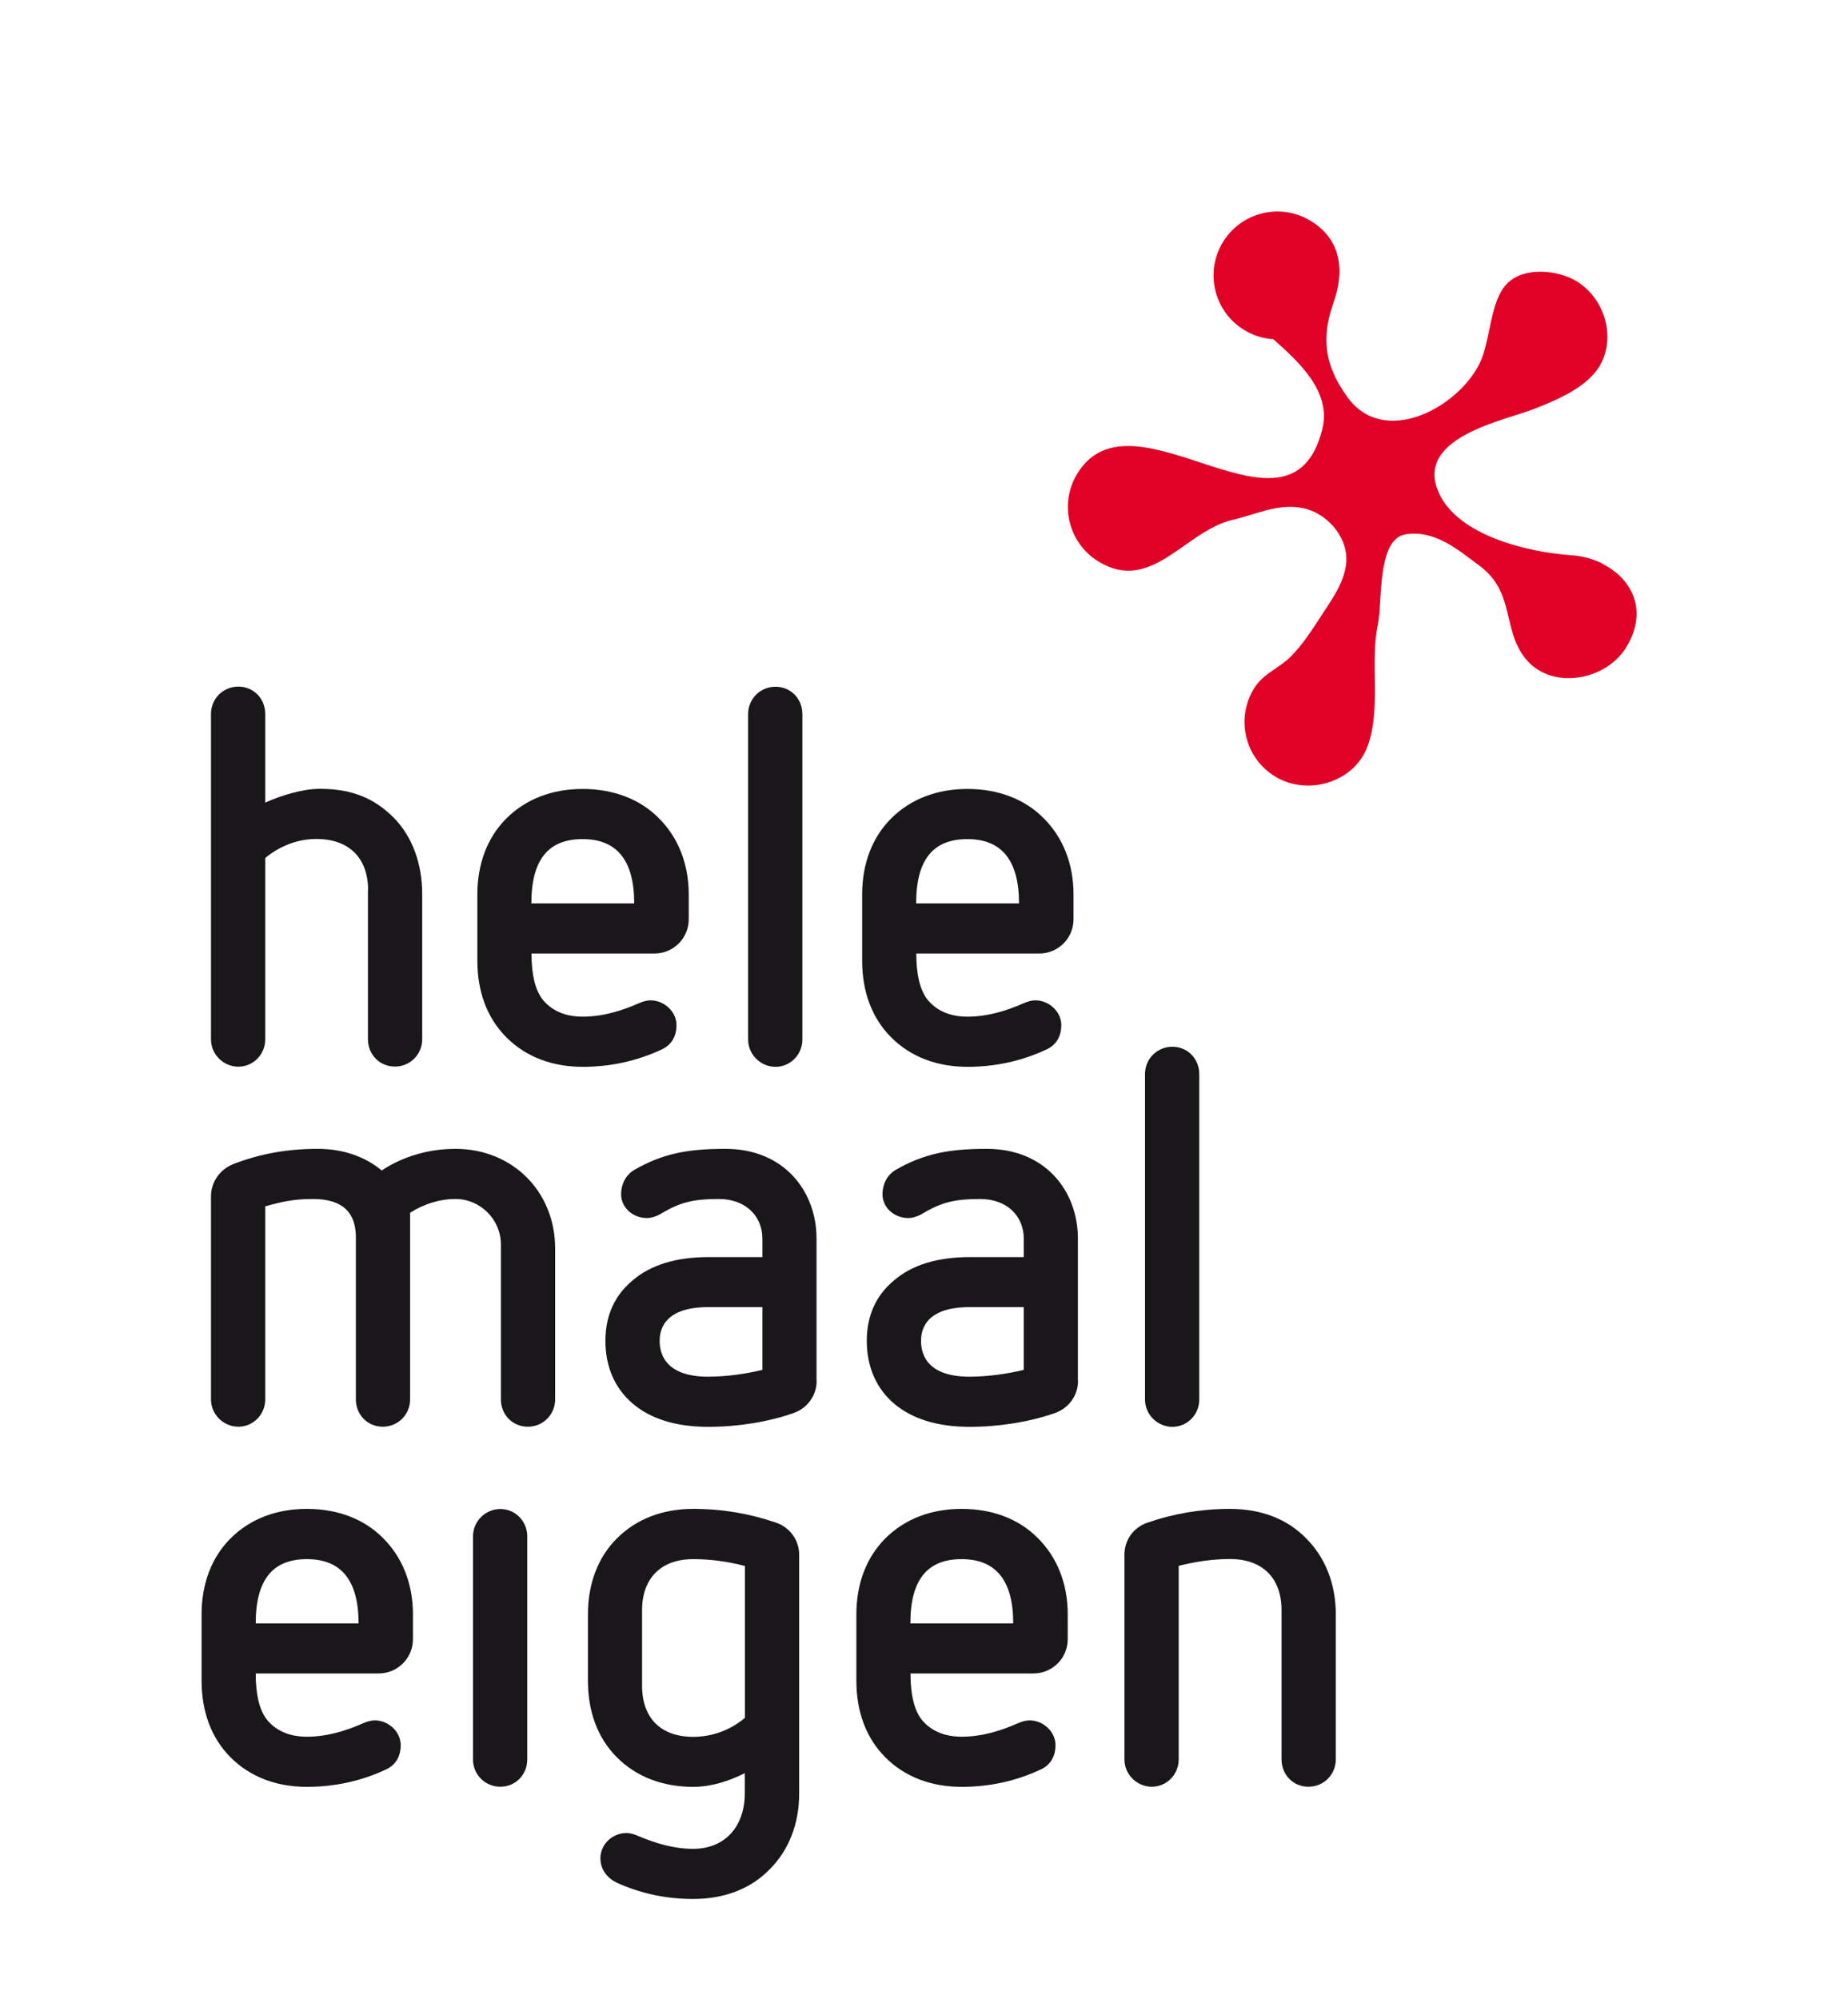
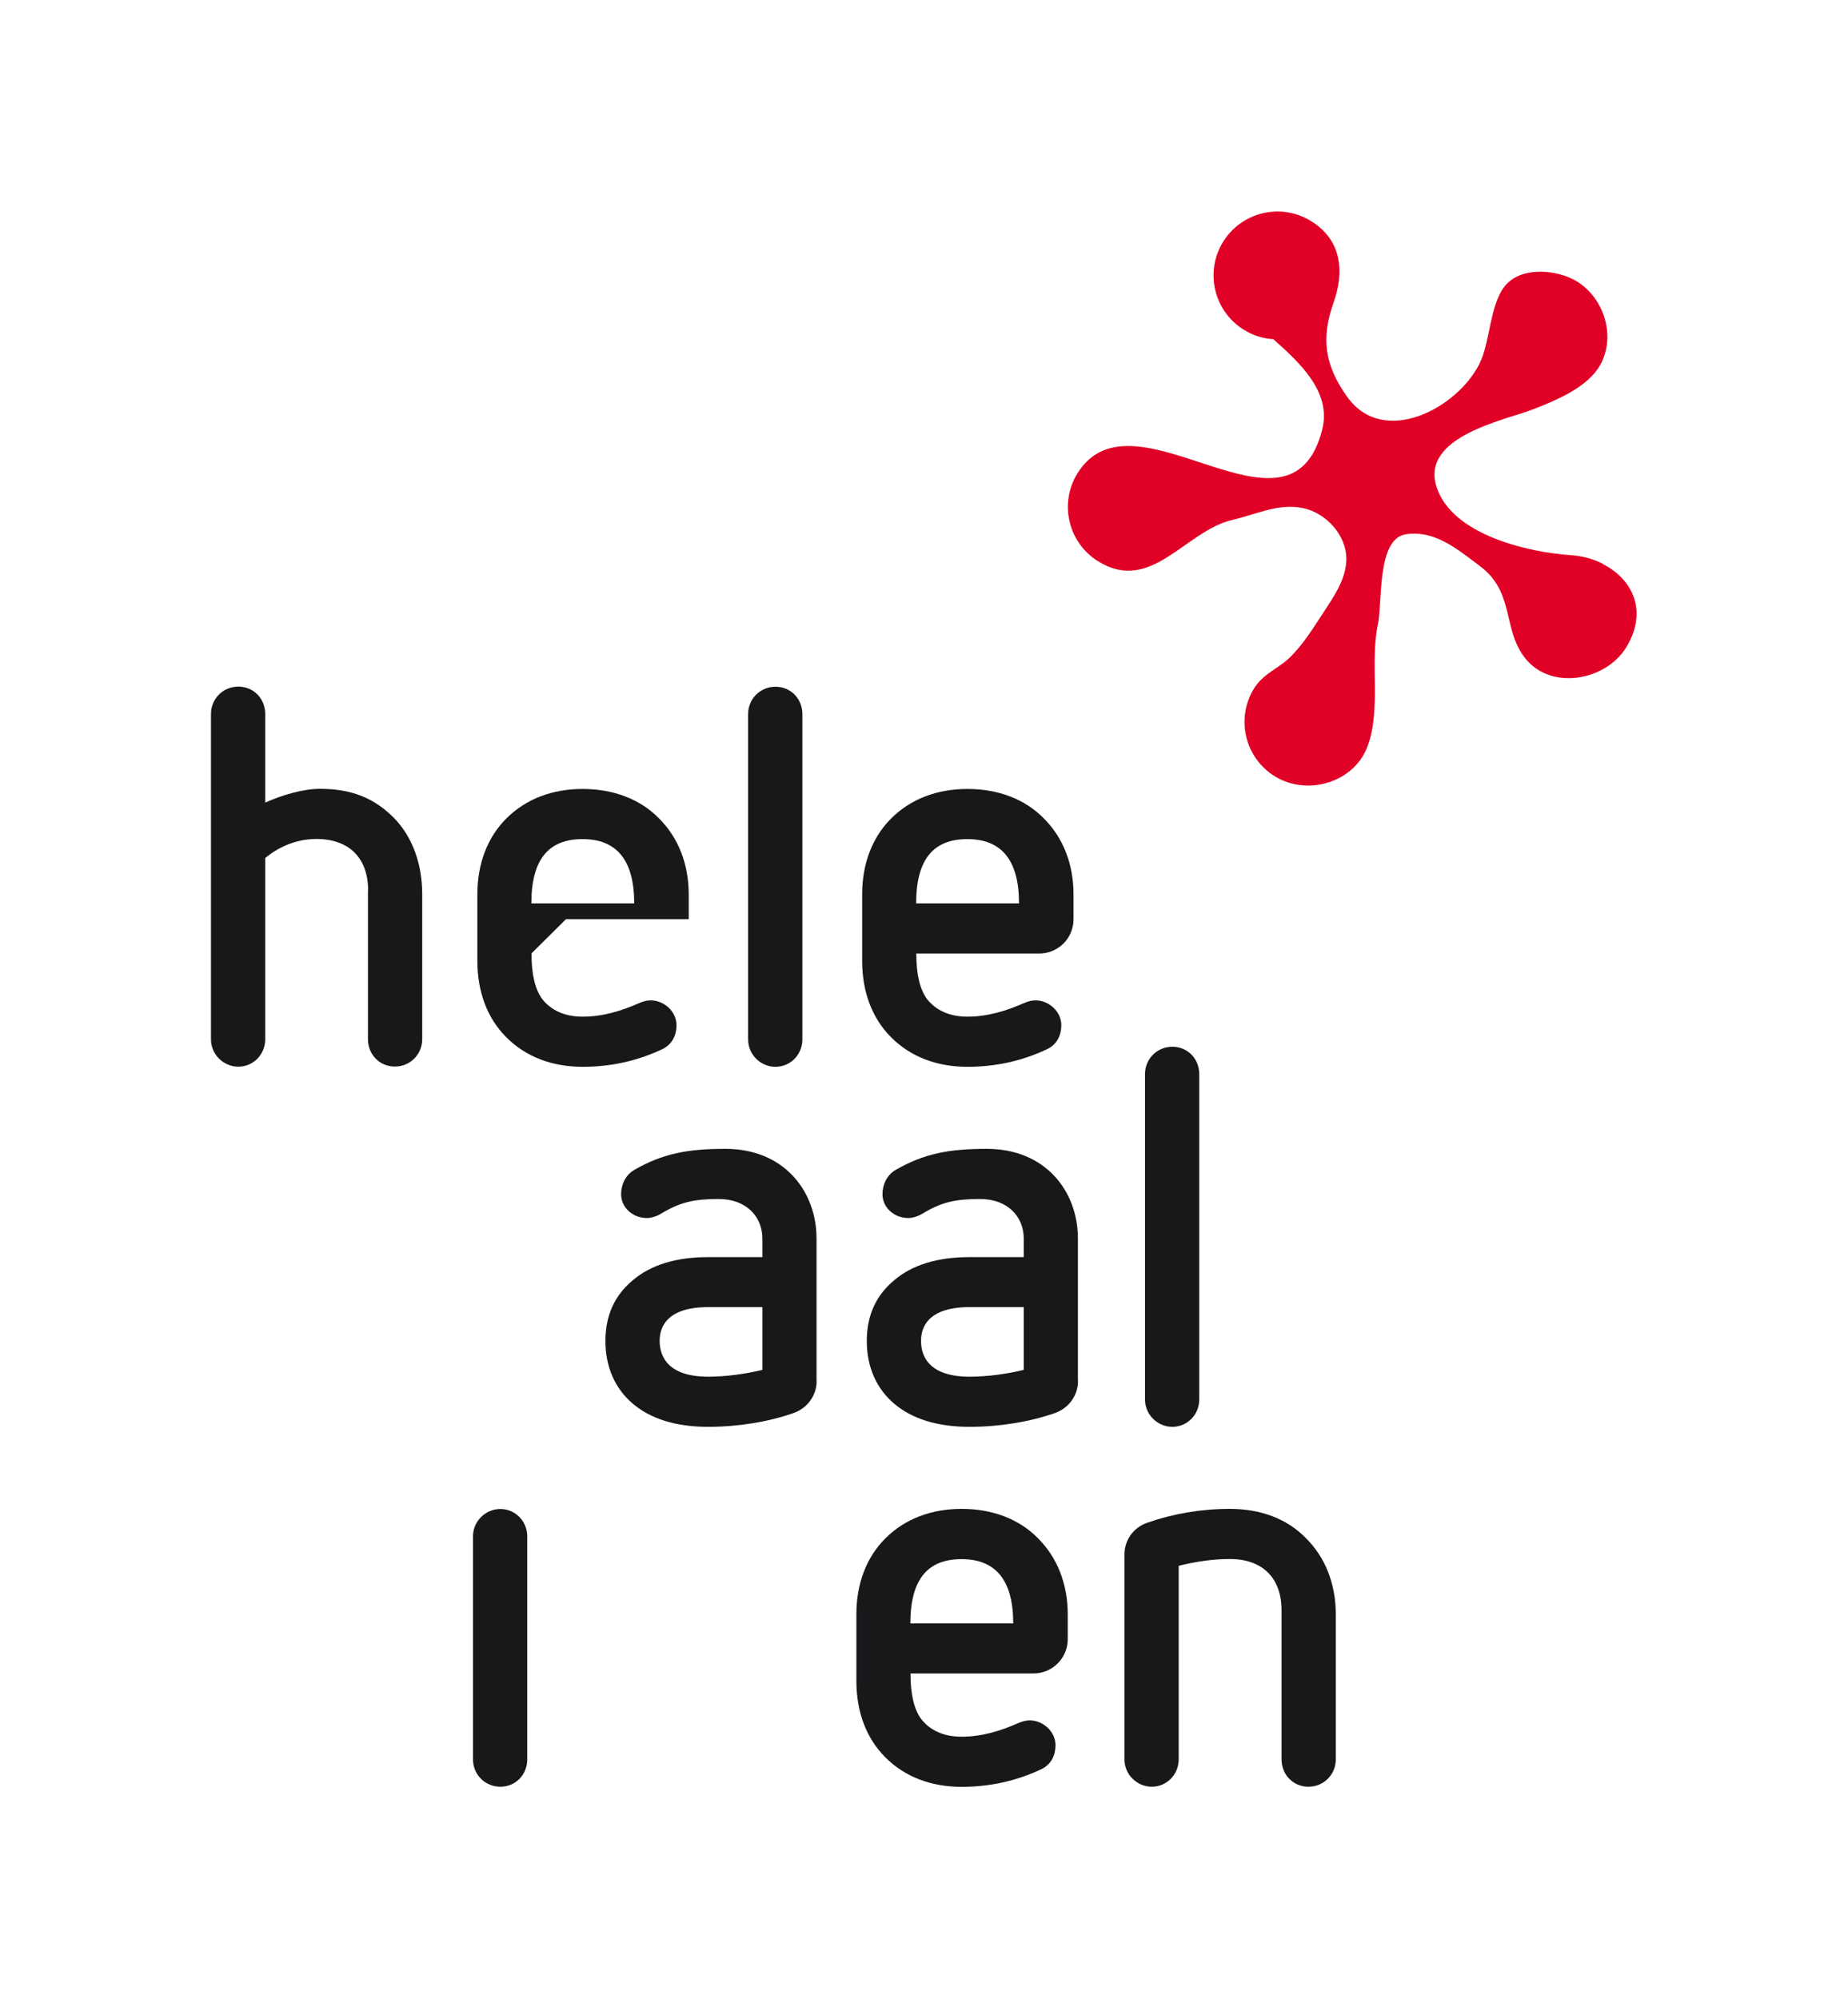
<svg xmlns="http://www.w3.org/2000/svg" id="Laag_1" data-name="Laag 1" viewBox="0 0 143.74 155.45">
  <defs>
    <style> .cls-1 { fill: #1a171b; } .cls-2 { fill: #e10026; } </style>
  </defs>
  <g>
    <path class="cls-1" d="M28.63,69.23c0-2.5-1.48-3.98-4.02-3.98-1.44,0-2.83.53-3.98,1.48v14.1c0,1.19-.94,2.13-2.09,2.13s-2.13-.94-2.13-2.13v-25.3c0-1.19.94-2.13,2.13-2.13s2.09.94,2.09,2.13v6.89c1.27-.57,2.91-1.07,4.26-1.07,2.42,0,4.18.7,5.7,2.21,1.48,1.48,2.25,3.61,2.25,5.99v11.27c0,1.19-.94,2.13-2.13,2.13s-2.09-.94-2.09-2.13v-11.6Z" />
-     <path class="cls-1" d="M41.34,74.15c0,1.68.29,2.79.82,3.53.7.9,1.76,1.39,3.16,1.39,1.56,0,3.03-.45,4.43-1.07.29-.12.57-.2.86-.2,1.03,0,2.01.86,2.01,1.93,0,.78-.33,1.48-1.07,1.85-1.97.94-4.06,1.39-6.23,1.39-2.38,0-4.43-.78-5.94-2.3-1.48-1.48-2.25-3.53-2.25-5.94v-5.17c0-2.38.78-4.43,2.25-5.9,1.52-1.52,3.57-2.3,5.94-2.3s4.47.78,5.95,2.3c1.48,1.48,2.3,3.53,2.3,5.9v1.93c0,1.48-1.19,2.67-2.67,2.67h-9.55ZM49.33,70.26c0-3.4-1.39-5-4.02-5s-3.98,1.56-3.98,5h8Z" />
+     <path class="cls-1" d="M41.34,74.15c0,1.68.29,2.79.82,3.53.7.9,1.76,1.39,3.16,1.39,1.56,0,3.03-.45,4.43-1.07.29-.12.57-.2.86-.2,1.03,0,2.01.86,2.01,1.93,0,.78-.33,1.48-1.07,1.85-1.97.94-4.06,1.39-6.23,1.39-2.38,0-4.43-.78-5.94-2.3-1.48-1.48-2.25-3.53-2.25-5.94v-5.17c0-2.38.78-4.43,2.25-5.9,1.52-1.52,3.57-2.3,5.94-2.3s4.47.78,5.95,2.3c1.48,1.48,2.3,3.53,2.3,5.9v1.93h-9.55ZM49.33,70.26c0-3.4-1.39-5-4.02-5s-3.98,1.56-3.98,5h8Z" />
    <path class="cls-1" d="M58.19,55.54c0-1.19.94-2.13,2.13-2.13s2.09.94,2.09,2.13v25.3c0,1.19-.94,2.13-2.09,2.13s-2.13-.94-2.13-2.13v-25.3Z" />
    <path class="cls-1" d="M71.27,74.15c0,1.68.29,2.79.82,3.53.7.9,1.76,1.39,3.16,1.39,1.56,0,3.03-.45,4.43-1.07.29-.12.57-.2.86-.2,1.03,0,2.01.86,2.01,1.93,0,.78-.33,1.48-1.07,1.85-1.97.94-4.06,1.39-6.23,1.39-2.38,0-4.43-.78-5.94-2.3-1.48-1.48-2.25-3.53-2.25-5.94v-5.17c0-2.38.78-4.43,2.25-5.9,1.52-1.52,3.57-2.3,5.94-2.3s4.47.78,5.95,2.3c1.48,1.48,2.3,3.53,2.3,5.9v1.93c0,1.48-1.19,2.67-2.67,2.67h-9.55ZM79.26,70.26c0-3.4-1.39-5-4.02-5s-3.98,1.56-3.98,5h8Z" />
-     <path class="cls-1" d="M38.96,96.78c0-1.93-1.6-3.53-3.53-3.53-1.27,0-2.5.41-3.53,1.07v14.51c0,1.19-.94,2.13-2.13,2.13s-2.09-.94-2.09-2.13v-12.59c0-2.38-1.56-2.99-3.36-2.99-1.48,0-2.38.21-3.69.57v15.01c0,1.19-.94,2.13-2.09,2.13s-2.13-.94-2.13-2.13v-15.79c0-1.11.7-2.09,1.72-2.5,2.13-.82,4.22-1.19,6.6-1.19,1.97,0,3.69.62,4.96,1.68,1.68-1.11,3.69-1.68,5.74-1.68,4.43,0,7.75,3.32,7.75,7.75v11.73c0,1.19-.94,2.13-2.13,2.13s-2.09-.94-2.09-2.13v-12.05Z" />
    <path class="cls-1" d="M63.52,107.4c0,1.15-.74,2.13-1.8,2.5-2.01.7-4.35,1.07-6.64,1.07-2.5,0-4.47-.62-5.86-1.8s-2.13-2.87-2.13-4.88.74-3.57,2.13-4.72c1.39-1.19,3.36-1.8,5.86-1.8h4.22v-1.44c0-1.72-1.27-3.08-3.4-3.08-1.93,0-2.99.25-4.43,1.11-.33.21-.78.37-1.15.37-1.11,0-2.01-.82-2.01-1.85,0-.74.33-1.48,1.02-1.89,2.21-1.27,4.14-1.64,7.09-1.64,4.59,0,7.09,3.32,7.09,6.97v11.07ZM59.3,101.66h-4.22c-3.57,0-3.77,1.93-3.77,2.62,0,.74.21,2.79,3.77,2.79,1.39,0,2.91-.21,4.22-.53v-4.88Z" />
    <path class="cls-1" d="M83.85,107.4c0,1.15-.74,2.13-1.8,2.5-2.01.7-4.35,1.07-6.64,1.07-2.5,0-4.47-.62-5.86-1.8s-2.13-2.87-2.13-4.88.74-3.57,2.13-4.72c1.39-1.19,3.36-1.8,5.86-1.8h4.22v-1.44c0-1.72-1.27-3.08-3.4-3.08-1.93,0-2.99.25-4.43,1.11-.33.21-.78.37-1.15.37-1.11,0-2.01-.82-2.01-1.85,0-.74.33-1.48,1.02-1.89,2.21-1.27,4.14-1.64,7.09-1.64,4.59,0,7.09,3.32,7.09,6.97v11.07ZM79.63,101.66h-4.22c-3.57,0-3.77,1.93-3.77,2.62,0,.74.2,2.79,3.77,2.79,1.39,0,2.91-.21,4.22-.53v-4.88Z" />
    <path class="cls-1" d="M89.06,83.54c0-1.19.94-2.13,2.13-2.13s2.09.94,2.09,2.13v25.3c0,1.19-.94,2.13-2.09,2.13s-2.13-.94-2.13-2.13v-25.3Z" />
-     <path class="cls-1" d="M19.89,130.15c0,1.68.29,2.79.82,3.53.7.9,1.76,1.39,3.16,1.39,1.56,0,3.03-.45,4.43-1.07.29-.12.57-.2.86-.2,1.03,0,2.01.86,2.01,1.93,0,.78-.33,1.48-1.07,1.85-1.97.94-4.06,1.39-6.23,1.39-2.38,0-4.43-.78-5.94-2.3-1.48-1.48-2.25-3.53-2.25-5.95v-5.17c0-2.38.78-4.43,2.25-5.9,1.52-1.52,3.57-2.3,5.94-2.3s4.47.78,5.95,2.3c1.48,1.48,2.3,3.53,2.3,5.9v1.93c0,1.48-1.19,2.67-2.67,2.67h-9.55ZM27.89,126.26c0-3.4-1.39-5-4.02-5s-3.98,1.56-3.98,5h8Z" />
    <path class="cls-1" d="M36.79,119.49c0-1.19.98-2.13,2.13-2.13s2.09.94,2.09,2.13v17.34c0,1.19-.9,2.13-2.09,2.13s-2.13-.94-2.13-2.13v-17.34Z" />
-     <path class="cls-1" d="M57.94,137.9c-1.23.62-2.62,1.07-4.02,1.07-2.38,0-4.43-.78-5.94-2.3-1.48-1.48-2.25-3.53-2.25-5.95v-5.17c0-2.38.78-4.43,2.25-5.9,1.52-1.52,3.57-2.3,5.94-2.3,2.26,0,4.39.37,6.44,1.07,1.07.37,1.8,1.35,1.8,2.5v18.57c0,2.38-.82,4.43-2.3,5.9-1.48,1.52-3.53,2.3-5.95,2.3-2.05,0-4.06-.41-5.94-1.27-.78-.37-1.27-1.07-1.27-1.89,0-1.07.9-1.97,2.05-1.97.29,0,.66.12.94.25,1.35.57,2.75.98,4.22.98,2.54,0,4.02-1.8,4.02-4.31v-1.6ZM57.94,121.79c-1.27-.33-2.62-.53-4.02-.53-2.5,0-3.98,1.48-3.98,3.98v5.86c0,2.54,1.48,3.98,3.98,3.98,1.48,0,2.91-.53,4.02-1.48v-11.81Z" />
    <path class="cls-1" d="M70.82,130.15c0,1.68.29,2.79.82,3.53.7.9,1.76,1.39,3.16,1.39,1.56,0,3.03-.45,4.43-1.07.29-.12.57-.2.86-.2,1.03,0,2.01.86,2.01,1.93,0,.78-.33,1.48-1.07,1.85-1.97.94-4.06,1.39-6.23,1.39-2.38,0-4.43-.78-5.94-2.3-1.48-1.48-2.25-3.53-2.25-5.95v-5.17c0-2.38.78-4.43,2.25-5.9,1.52-1.52,3.57-2.3,5.94-2.3s4.47.78,5.95,2.3c1.48,1.48,2.3,3.53,2.3,5.9v1.93c0,1.48-1.19,2.67-2.67,2.67h-9.55ZM78.81,126.26c0-3.4-1.39-5-4.02-5s-3.98,1.56-3.98,5h8Z" />
    <path class="cls-1" d="M99.68,125.23c0-2.5-1.48-3.98-4.02-3.98-1.35,0-2.71.21-3.98.53v15.05c0,1.19-.94,2.13-2.09,2.13s-2.13-.94-2.13-2.13v-15.91c0-1.15.7-2.13,1.8-2.5,2.01-.7,4.18-1.07,6.4-1.07,2.42,0,4.47.78,5.94,2.3,1.48,1.48,2.3,3.53,2.3,5.9v11.28c0,1.19-.94,2.13-2.13,2.13s-2.09-.94-2.09-2.13v-11.6Z" />
  </g>
  <path class="cls-2" d="M124.68,43.85c-.75-.38-1.6-.61-2.48-.67-3.37-.23-9.25-1.58-10.46-5.3-1.28-3.96,5.34-5.19,7.6-6.08,1.78-.7,4.17-1.7,5.13-3.42,1.24-2.24.3-5.2-1.83-6.5-1.46-.89-4.15-1.18-5.46.22-1.32,1.41-1.23,4.44-2.1,6.18-1.75,3.51-7.45,6.48-10.25,2.64-1.82-2.5-2.08-4.63-1.1-7.4.84-2.37.66-4.85-1.78-6.34-2.34-1.43-5.4-.69-6.83,1.65-1.43,2.34-.69,5.4,1.65,6.83.71.44,1.49.67,2.27.72,1.98,1.76,4.54,4.07,3.81,7-2.48,9.97-14.72-3.64-19.06,3.46-1.43,2.34-.69,5.4,1.65,6.83,4.14,2.53,6.73-2.4,10.47-3.25,1.77-.4,3.48-1.29,5.4-.91,1.82.36,3.44,2.11,3.41,4.02-.02,1.5-.99,2.9-1.78,4.1-.77,1.18-1.53,2.41-2.53,3.42-.93.95-2.14,1.3-2.88,2.51-1.43,2.34-.7,5.4,1.65,6.83,2.5,1.53,6.14.49,7.19-2.35,1.08-2.92.16-6.48.81-9.52.35-1.6-.1-6.6,2.14-6.96,2.28-.37,4.08,1.19,5.77,2.45,2.74,2.04,1.76,4.86,3.49,7.12,2.01,2.63,6.32,1.81,7.9-.77,1.75-2.86.47-5.34-1.81-6.49Z" />
</svg>